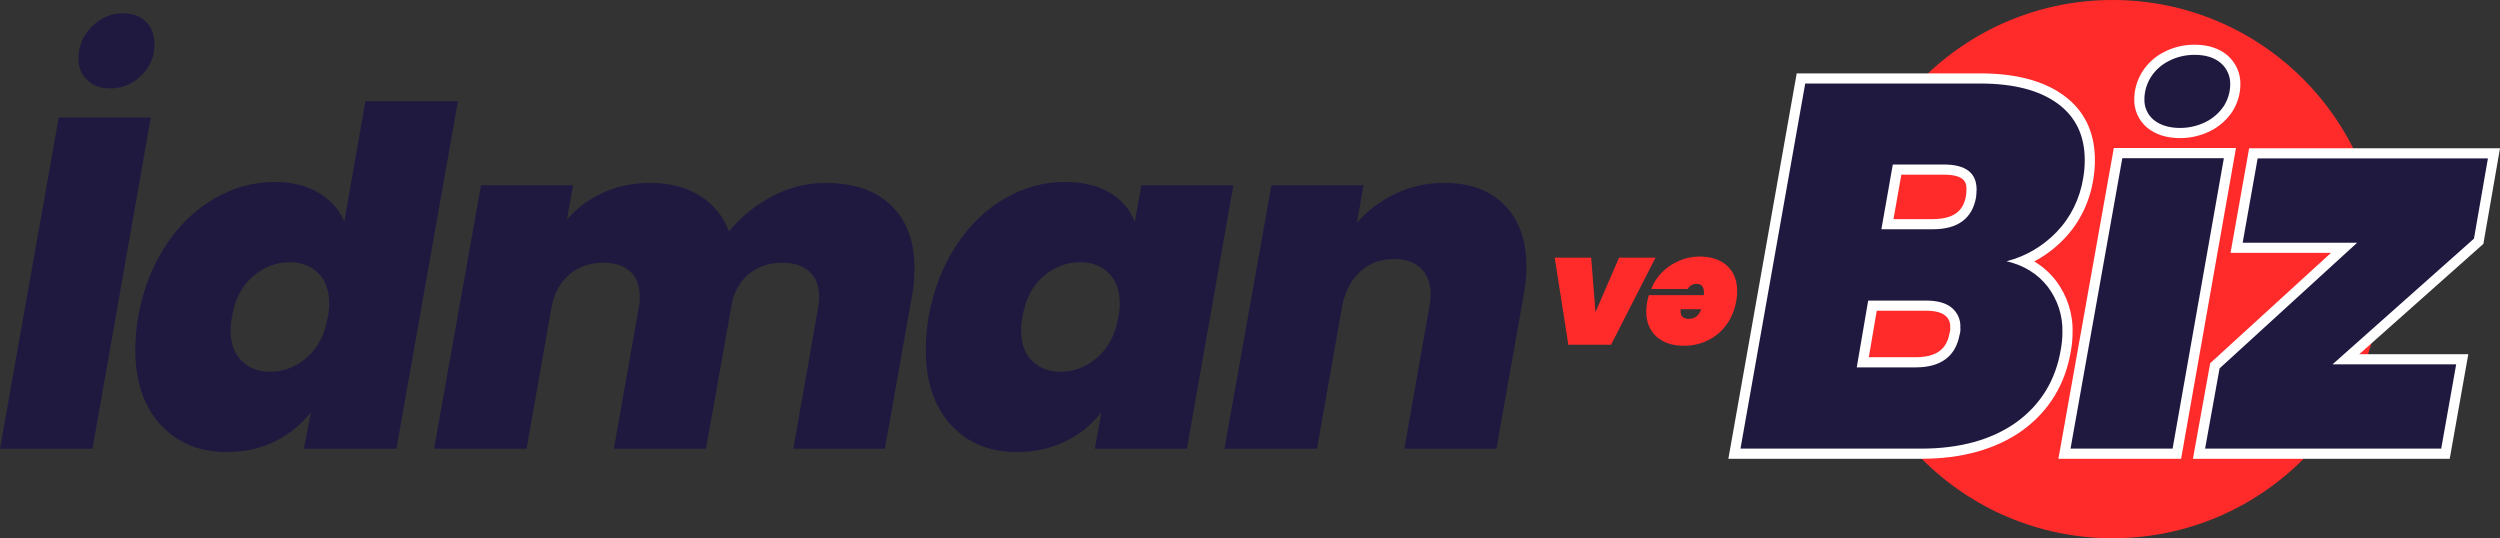
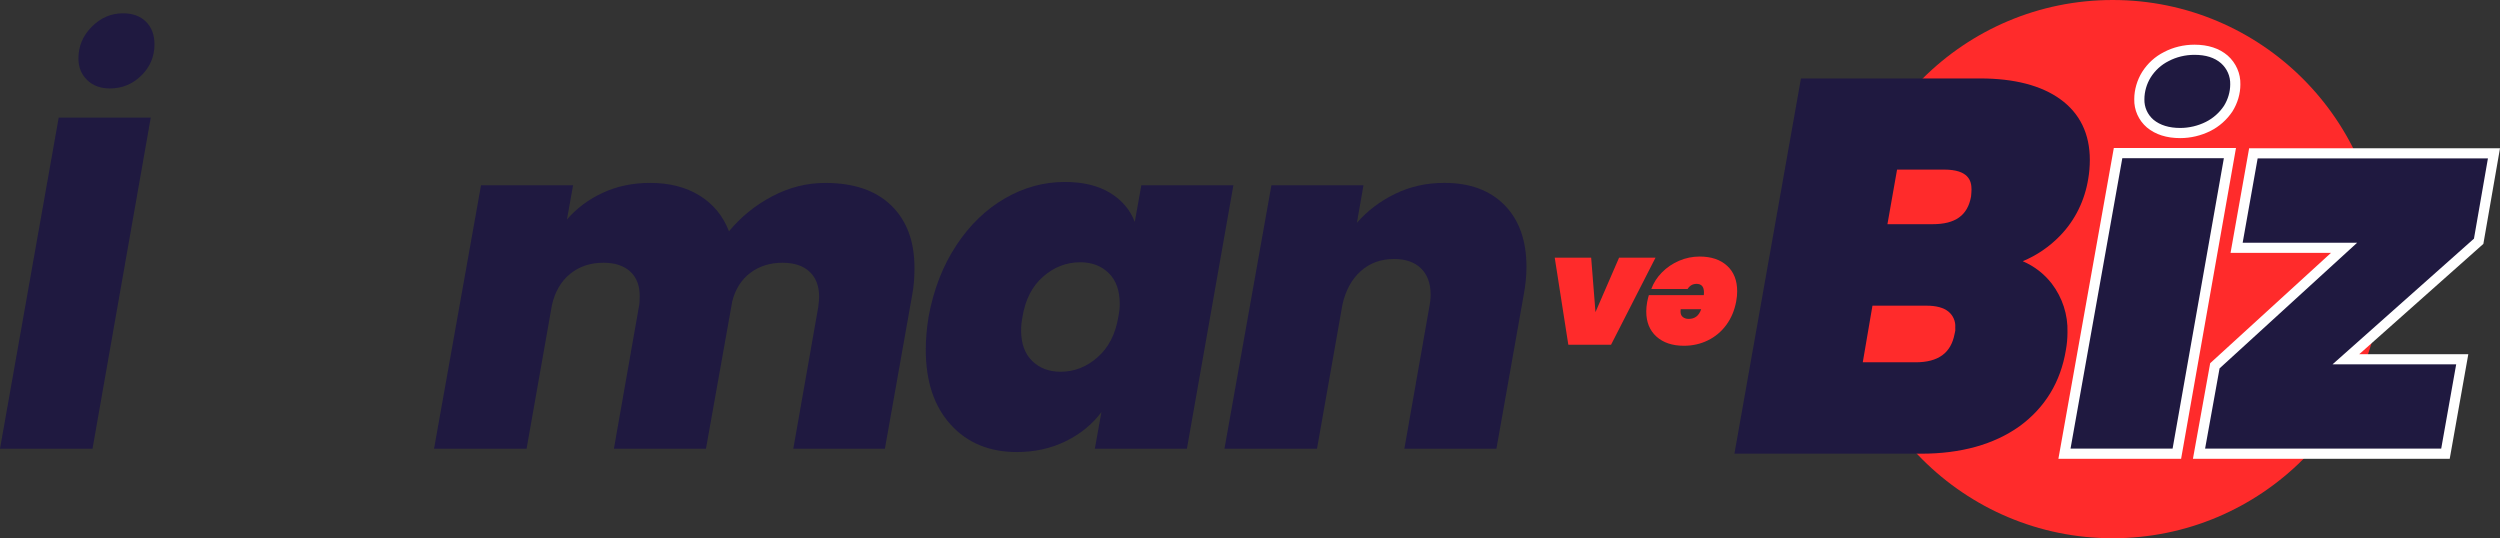
<svg xmlns="http://www.w3.org/2000/svg" version="1.1" id="Layer_1" x="0px" y="0px" viewBox="0 0 984.689 212" enable-background="new 0 0 984.689 212" xml:space="preserve">
  <rect x="0" y="0" width="984.689" height="212" fill="#333333" stroke="none" />
  <g>
    <path fill="#1F1940" d="M59.38,46.31L36.44,176.74H0L23.12,46.31L59.38,46.31L59.38,46.31z M34.31,31.51   c-2.28-2.22-3.42-5.06-3.42-8.51c0-4.81,1.76-8.97,5.27-12.49c3.52-3.52,7.61-5.27,12.3-5.27c3.82,0,6.84,1.11,9.06,3.33   s3.33,5.18,3.33,8.88c0,4.81-1.73,8.91-5.18,12.3c-3.45,3.39-7.58,5.09-12.39,5.09C39.58,34.84,36.59,33.73,34.31,31.51   L34.31,31.51z" />
-     <path fill="#1F1940" d="M65.3,96.64c5.3-8.02,11.72-14.18,19.24-18.5s15.42-6.47,23.68-6.47c6.66,0,12.36,1.39,17.11,4.16   c4.75,2.78,8.17,6.57,10.27,11.38l8.33-47.36h36.44l-24.23,136.9h-36.45l2.78-14.43c-3.7,4.81-8.39,8.63-14.06,11.47   c-5.67,2.84-12.02,4.26-19.05,4.26c-10.85,0-19.58-3.61-26.18-10.82c-6.6-7.21-9.9-17.05-9.9-29.51c0-4.07,0.37-8.39,1.11-12.95   c1.97-10.73,5.61-20.1,10.92-28.12L65.3,96.64z M129.68,119.58c0-5.18-1.45-9.19-4.35-12.03c-2.9-2.83-6.63-4.25-11.19-4.25   c-5.43,0-10.3,1.88-14.62,5.64s-7.03,9.04-8.14,15.82c-0.37,1.85-0.55,3.64-0.55,5.37c0,5.18,1.45,9.19,4.35,12.03   s6.63,4.26,11.19,4.26c5.43,0,10.3-1.91,14.62-5.74c4.32-3.82,7.03-9.12,8.14-15.91c0.37-1.85,0.55-3.57,0.55-5.18V119.58z" />
    <path fill="#1F1940" d="M351.03,80.91c6.11,5.92,9.16,14.12,9.16,24.61c0,4.07-0.31,7.65-0.92,10.73l-10.73,60.5h-36.08l9.81-55.69   c0.25-1.97,0.37-3.33,0.37-4.07c0-4.31-1.27-7.64-3.79-9.99c-2.53-2.34-6.08-3.51-10.64-3.51c-4.93,0-9.16,1.33-12.67,3.98   c-3.51,2.65-5.89,6.38-7.12,11.19l-10.36,58.09H241.8l9.8-55.69c0.25-0.99,0.37-2.46,0.37-4.44c0-4.19-1.27-7.43-3.79-9.71   c-2.53-2.28-6.01-3.42-10.45-3.42c-5.18,0-9.56,1.45-13.13,4.35c-3.58,2.9-5.98,7-7.21,12.3l-9.99,56.61h-36.44l18.5-103.79h36.26   l-2.41,13.5c3.82-4.44,8.54-7.96,14.15-10.54c5.61-2.59,11.81-3.88,18.59-3.88c7.65,0,14.15,1.67,19.52,5s9.22,8.02,11.56,14.06   c4.69-5.67,10.36-10.27,17.02-13.78c6.66-3.52,13.63-5.27,20.91-5.27c11.22,0,19.89,2.96,25.99,8.88L351.03,80.91z" />
    <path fill="#1F1940" d="M376.65,96.64c5.3-8.02,11.68-14.18,19.15-18.5c7.46-4.32,15.32-6.47,23.59-6.47   c7.15,0,13.07,1.42,17.76,4.25c4.69,2.84,7.96,6.66,9.81,11.47l2.59-14.43h36.26l-18.32,103.79h-36.26l2.59-14.43   c-3.58,4.81-8.26,8.63-14.06,11.47s-12.21,4.26-19.24,4.26c-10.85,0-19.55-3.61-26.08-10.82c-6.54-7.21-9.8-17.05-9.8-29.51   c0-4.07,0.37-8.39,1.11-12.95c1.97-10.73,5.61-20.1,10.92-28.12L376.65,96.64z M441.03,119.58c0-5.18-1.45-9.19-4.35-12.03   c-2.9-2.83-6.63-4.25-11.19-4.25c-5.43,0-10.3,1.88-14.61,5.64c-4.32,3.76-7.03,9.04-8.14,15.82c-0.37,1.85-0.55,3.64-0.55,5.37   c0,5.18,1.45,9.19,4.35,12.03c2.9,2.84,6.63,4.26,11.19,4.26c5.43,0,10.3-1.91,14.62-5.74c4.32-3.82,7.03-9.12,8.14-15.91   c0.37-1.85,0.56-3.57,0.56-5.18L441.03,119.58z" />
    <path fill="#1F1940" d="M592.64,80.82c5.74,5.86,8.6,13.97,8.6,24.33c0,3.46-0.37,7.15-1.11,11.1l-10.73,60.5h-36.26l9.8-55.69   c0.37-1.85,0.55-3.52,0.55-4.99c0-4.44-1.27-7.89-3.79-10.36c-2.53-2.46-6.08-3.7-10.64-3.7c-5.18,0-9.56,1.6-13.13,4.81   c-3.58,3.21-5.98,7.65-7.21,13.32l-9.99,56.61h-36.45l18.5-103.79h36.26l-2.59,14.8c4.07-4.69,9.07-8.48,14.99-11.38   s12.39-4.35,19.42-4.35c10.11,0,18.04,2.93,23.77,8.79H592.64z" />
  </g>
  <circle id="Ellipse_6_00000108996693311403840420000011301781847192463745_" fill="#FF2B2B" cx="832.13" cy="106" r="106" />
  <g>
    <g>
      <path fill="#1F1940" d="M683.145,178.699l26.209-147.8h70.576c13.434,0,24.056,2.752,31.571,8.179    c7.717,5.572,11.629,13.621,11.629,23.922c0,2.534-0.212,5.038-0.629,7.441    c-1.374,8.56-5.189,16.296-11.032,22.348c-4.229,4.385-9.256,7.812-14.766,10.096    c4.57,1.981,8.391,4.922,11.404,8.784c4.231,5.534,6.436,12.345,6.222,19.193    c0.001,2.345-0.206,4.653-0.631,6.995c-2.063,12.591-8.219,22.715-18.289,30.059    c-10.066,7.16-23.073,10.783-38.679,10.783H683.145z M754.53,142.699c8.903,0,13.919-3.653,15.334-11.17    l0.019-0.103l0.03-0.101c0.231-0.769,0.298-1.404,0.226-2.125l-0.017-0.166l0.012-0.167    c0.154-2.322-0.847-4.612-2.679-6.126c-1.897-1.552-4.802-2.342-8.626-2.342h-21.314l-3.815,22.3H754.53z     M761.231,88.3c8.955,0,13.761-3.454,15.116-10.868l0.019-0.214c0.088-0.967,0.164-1.801,0.164-2.618    c0-3.349-1.119-7.8-10.8-7.8h-18.523l-3.794,21.5H761.231z" />
    </g>
    <g>
-       <path fill="#FFFFFF" d="M779.93,32.9c13.1,0,23.2,2.6,30.4,7.8c7.2,5.2,10.8,12.7,10.8,22.3c0,2.4-0.2,4.8-0.6,7.1    c-1.3,8.1-4.9,15.5-10.5,21.3h-0c-5.4,5.6-12.2,9.6-19.7,11.5c6.9,1.6,12.3,5,16.2,10c3.9,5.1,6,11.5,5.8,17.9    c0,2.3-0.2,4.5-0.6,6.7c-2,12.2-7.9,21.8-17.5,28.8c-9.7,6.9-22.2,10.4-37.5,10.4h-71.2l25.5-143.8H779.93     M741.03,90.3h20.2c9.9,0,15.6-4.2,17.1-12.6c0.1-1.1,0.2-2.1,0.2-3.1h0c0-6.5-4.3-9.8-12.8-9.8h-20.2L741.03,90.3     M731.33,144.7h23.2c9.9,0,15.7-4.3,17.3-12.8c0.3-1,0.4-1.9,0.3-2.9c0.2-3-1.1-5.9-3.4-7.8    c-2.2-1.8-5.5-2.8-9.9-2.8h-23L731.33,144.7 M779.93,28.9h-68.9h-3.353l-0.585,3.302l-25.5,143.8    l-0.833,4.699h4.772h71.2c16.029,0,29.427-3.748,39.819-11.14c10.539-7.684,16.96-18.231,19.123-31.378    c0.44-2.428,0.655-4.823,0.658-7.32c0.213-7.288-2.138-14.527-6.623-20.392    c-2.377-3.047-5.207-5.553-8.471-7.507c4.293-2.263,8.236-5.223,11.673-8.787    c6.12-6.338,10.119-14.436,11.566-23.417c0.434-2.507,0.655-5.117,0.655-7.76    c0-10.979-4.191-19.572-12.458-25.543C804.81,31.779,793.794,28.9,779.93,28.9L779.93,28.9z M748.886,68.8h16.844    c8.8,0,8.8,3.773,8.8,5.8c-0,0.733-0.073,1.533-0.158,2.46l-0.009,0.098c-0.8,4.293-3.065,9.142-13.133,9.142    h-15.432L748.886,68.8L748.886,68.8z M739.204,122.4h19.626c3.304,0,5.851,0.655,7.367,1.896    c1.323,1.093,2.054,2.756,1.942,4.438l-0.022,0.332l0.033,0.332c0.046,0.458,0.004,0.837-0.151,1.353    l-0.06,0.202l-0.039,0.207c-0.836,4.442-3.111,9.54-13.369,9.54h-18.457L739.204,122.4L739.204,122.4z" />
-     </g>
+       </g>
  </g>
  <g>
    <g>
      <polygon fill="#1F1940" points="813.142,178.7 834.255,60.3 878.314,60.3 857.407,178.7   " />
    </g>
    <g>
      <path fill="#FFFFFF" d="M875.93,62.3H875.93l-20.2,114.4h-40.2l20.4-114.4H875.93 M880.698,58.3h-4.768h-40h-3.35    l-0.588,3.298l-20.4,114.4l-0.839,4.702h4.776h40.2h3.356l0.584-3.304l20.2-114.4L880.698,58.3L880.698,58.3z" />
    </g>
  </g>
  <g>
    <path fill="#1F1940" d="M846.93,48.7c-2.8-2.4-4.4-5.9-4.3-9.6c0-3.4,1-6.8,2.8-9.7c1.9-3,4.6-5.5,7.8-7.1   c3.4-1.8,7.2-2.7,11.1-2.7c5,0,8.9,1.3,11.8,3.8c2.8,2.5,4.4,6.1,4.3,9.8c0,3.4-1,6.7-2.8,9.6c-2,3-4.7,5.4-7.9,7   c-3.4,1.7-7.2,2.6-11,2.6C853.73,52.4,849.83,51.1,846.93,48.7" />
    <path fill="#FFFFFF" d="M858.73,54.4c-5.341,0-9.739-1.399-13.074-4.158l-0.027-0.022   c-3.292-2.822-5.113-6.896-4.997-11.174c-0.001-3.658,1.101-7.479,3.1-10.7   c2.146-3.388,5.118-6.091,8.604-7.834c3.584-1.897,7.745-2.911,11.995-2.911c5.397,0,9.807,1.441,13.105,4.285   c3.3,2.945,5.11,7.081,4.993,11.37c0.001,3.647-1.071,7.331-3.1,10.6   c-2.224,3.338-5.222,5.993-8.705,7.734C866.947,53.428,862.834,54.4,858.73,54.4z M848.218,47.171   c2.599,2.143,6.135,3.228,10.512,3.228c3.487,0,6.981-0.826,10.105-2.389c2.862-1.431,5.328-3.616,7.131-6.32   c1.6-2.58,2.464-5.535,2.464-8.49c0.085-3.163-1.239-6.172-3.632-8.309c-2.562-2.208-5.994-3.292-10.468-3.292   c-3.6,0-7.114,0.854-10.165,2.468c-2.877,1.438-5.3,3.646-7.046,6.402c-1.602,2.581-2.489,5.651-2.489,8.63   C844.546,42.216,845.854,45.137,848.218,47.171z" />
  </g>
  <g>
    <g>
      <polygon fill="#1F1940" points="866.14,178.7 872.384,144.079 923.277,97.6 880.946,97.6 887.557,60.4     982.31,60.4 976.282,95.031 923.994,141.5 969.819,141.5 963.208,178.7   " />
    </g>
    <g>
      <path fill="#FFFFFF" d="M979.932,62.4L974.432,94l-55.7,49.5h0h48.7l-5.9,33.2h-93l5.7-31.6l54.2-49.5h-45.1l5.9-33.2    H979.932 M984.689,58.4h-4.756h-90.7h-3.352l-0.586,3.3l-5.9,33.2L878.559,99.6h4.774h34.789l-46.586,42.546    l-0.999,0.912l-0.24,1.331l-5.7,31.6l-0.85,4.71h4.786h93h3.352l0.586-3.3l5.9-33.2l0.835-4.7h-4.774    h-38.177l47.834-42.51l1.044-0.928l0.239-1.376l5.5-31.6L984.689,58.4L984.689,58.4z" />
    </g>
  </g>
  <g>
    <path fill="#FF2B2B" d="M628.42,122.94l9.3-21.46h14.35l-17.51,34.29h-16.84l-5.35-34.29h14.35L628.42,122.94L628.42,122.94z" />
    <path fill="#FF2B2B" d="M680.25,104.67c2.65,2.41,3.98,5.77,3.98,10.06c0,1.26-0.12,2.55-0.37,3.89c-0.65,3.57-1.95,6.68-3.89,9.33   c-1.95,2.66-4.37,4.69-7.27,6.11s-6.05,2.13-9.45,2.13c-4.54,0-8.15-1.21-10.82-3.62s-4.01-5.71-4.01-9.88   c0-1.18,0.12-2.43,0.36-3.77c0.28-1.34,0.51-2.23,0.67-2.68h21.64c0.04-0.24,0.06-0.59,0.06-1.03c0-2.27-0.97-3.4-2.92-3.4   c-1.5,0-2.67,0.67-3.53,2.01h-14.29c0.89-2.43,2.29-4.61,4.2-6.54c1.9-1.92,4.14-3.45,6.72-4.56c2.57-1.11,5.28-1.67,8.12-1.67   c4.54,0,8.14,1.21,10.79,3.62H680.25z M670.07,121.78h-8.09c-0.04,0.2-0.06,0.51-0.06,0.91c0,0.97,0.3,1.7,0.91,2.19   s1.38,0.73,2.31,0.73c2.43,0,4.07-1.28,4.92-3.83L670.07,121.78z" />
  </g>
</svg>